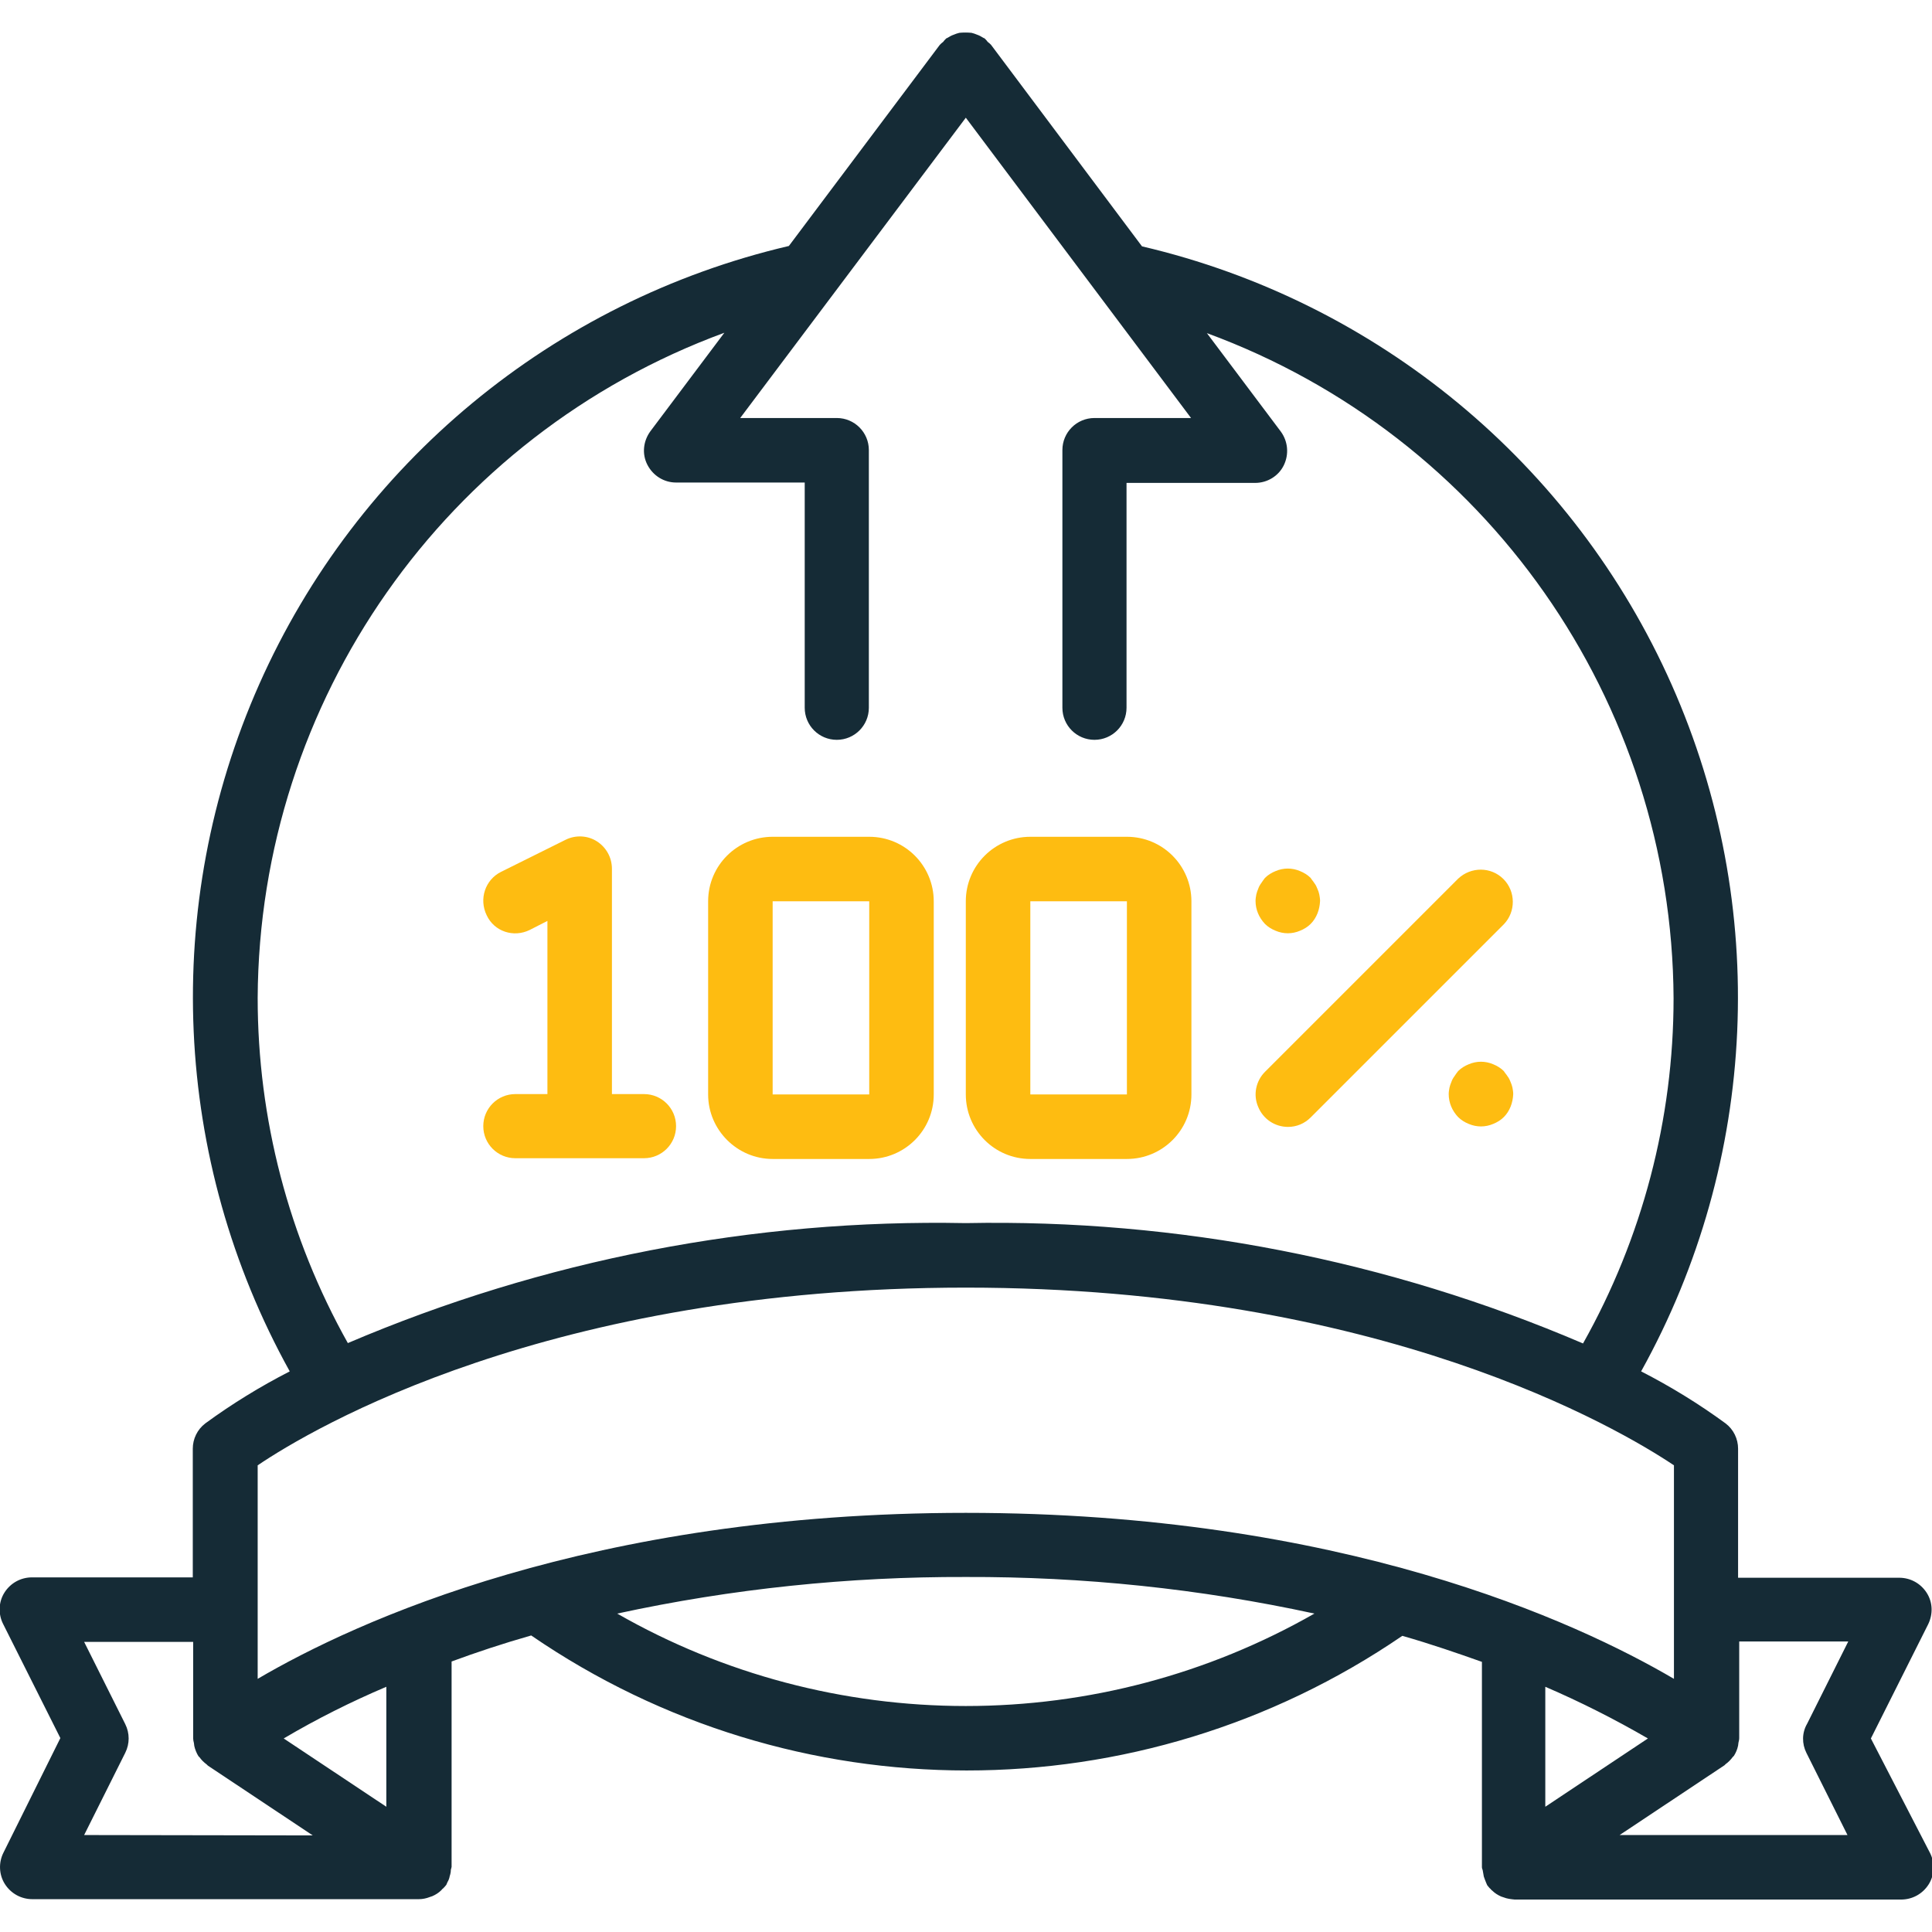
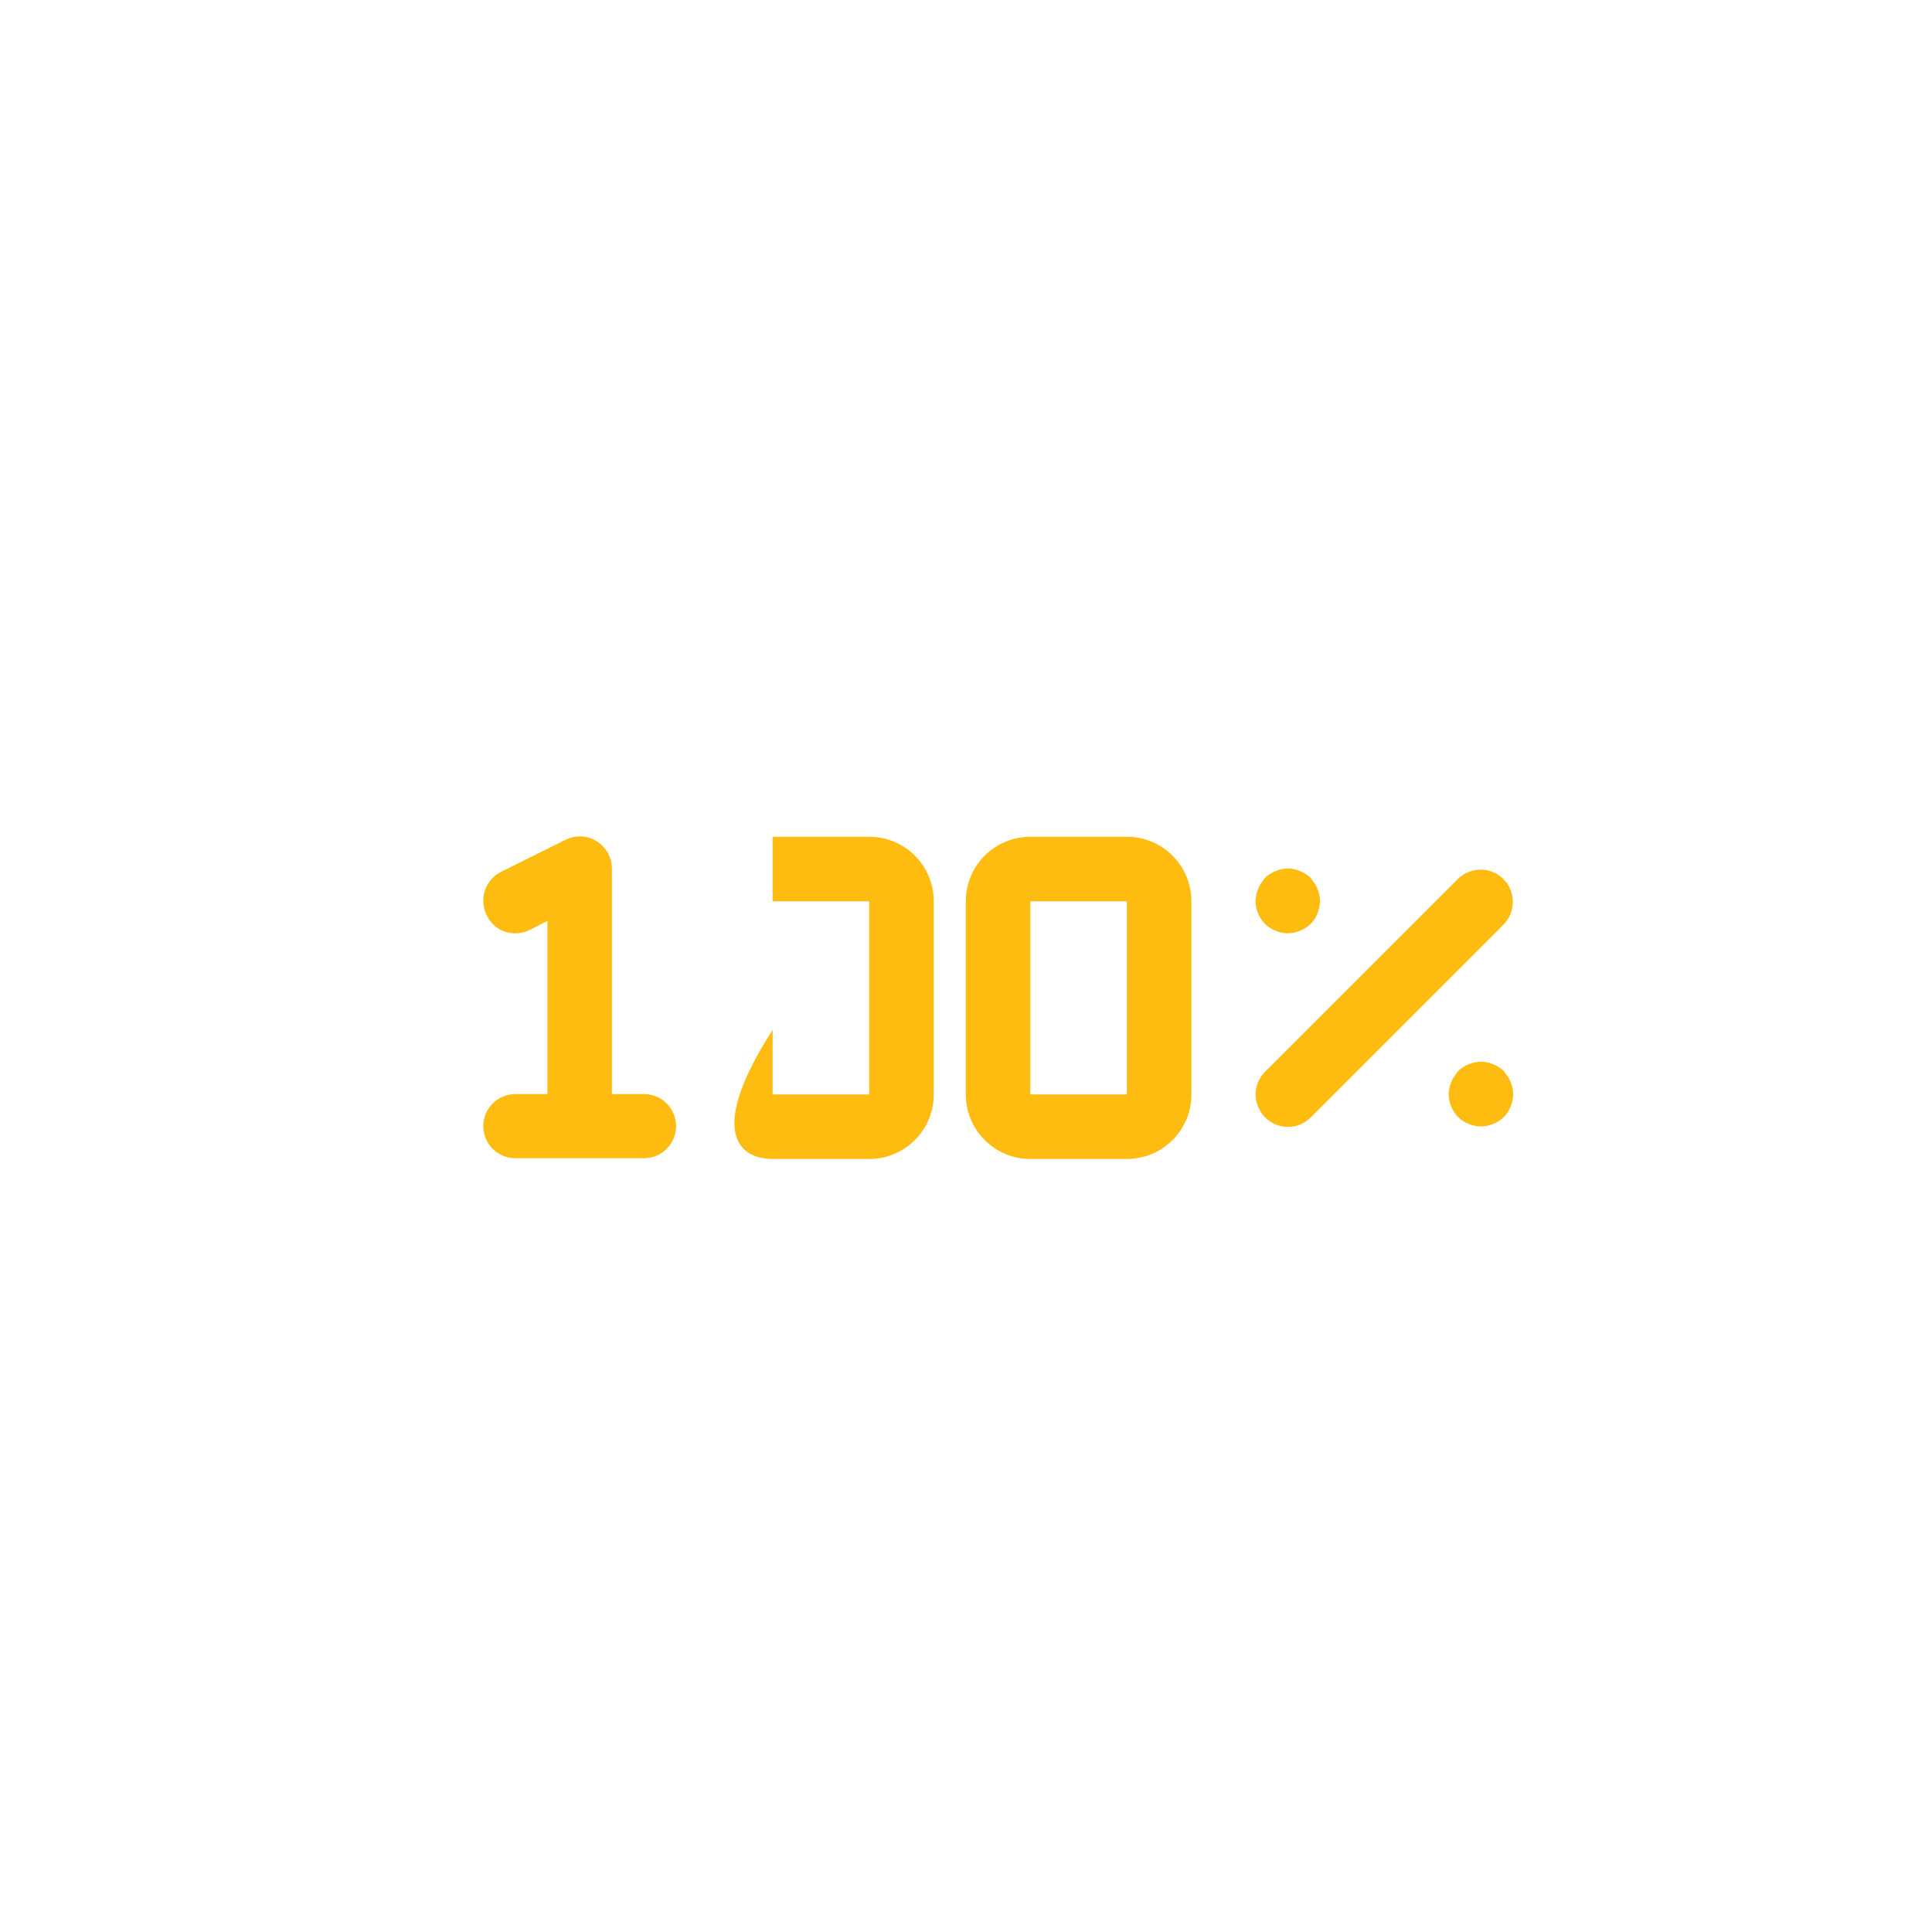
<svg xmlns="http://www.w3.org/2000/svg" version="1.1" id="Capa_1" x="0px" y="0px" viewBox="0 0 512.1 512.1" style="enable-background:new 0 0 512.1 512.1;" xml:space="preserve">
  <style type="text/css">
	.st0{fill:#152B36;}
	.st1{fill:#FEBC11;}
</style>
  <g>
    <g>
      <g>
-         <path class="st0" d="M495.9,460.8l15.2-30.3c1.3-2.7,1.2-5.8-0.4-8.3c-1.6-2.5-4.3-4-7.3-4h-42.7V384c0-2.6-1.2-5.1-3.3-6.7     c-7.1-5.2-14.6-9.8-22.4-13.8c31.1-56,34.1-123.4,8.1-182s-78-101.6-140.4-116.2l-40-53.4c-0.3-0.3-0.6-0.6-0.9-0.8     c-0.2-0.3-0.5-0.6-0.8-0.9c-0.1-0.1-0.3-0.1-0.4-0.2c-0.5-0.3-1-0.6-1.6-0.8c-0.5-0.2-1-0.4-1.5-0.5c-1.1-0.1-2.2-0.1-3.2,0     c-0.5,0.1-1,0.3-1.5,0.5c-0.6,0.2-1.1,0.5-1.6,0.8c-0.1,0.1-0.3,0.1-0.4,0.2c-0.3,0.3-0.6,0.6-0.8,0.9c-0.3,0.2-0.6,0.5-0.9,0.8     l-40,53.3C146.7,79.8,94.7,122.8,68.7,181.4s-23,126,8.1,182.1c-7.8,4-15.3,8.6-22.4,13.8c-2.1,1.6-3.3,4.1-3.3,6.7v34.1H8.5     c-3,0-5.7,1.5-7.3,4s-1.7,5.7-0.4,8.3L16,460.7L0.9,491.1c-1.3,2.6-1.2,5.8,0.4,8.3s4.3,4,7.3,4H111c1,0,2-0.2,3-0.6     c0.2-0.1,0.4-0.1,0.6-0.2c0.9-0.4,1.7-0.9,2.4-1.6c0.1-0.1,0.2-0.3,0.4-0.4c0.3-0.3,0.6-0.6,0.9-1c0.1-0.2,0.2-0.5,0.3-0.7     c0.3-0.5,0.5-1,0.6-1.6c0.2-0.6,0.3-1.1,0.3-1.7c0.1-0.2,0.1-0.5,0.2-0.7v-54.5c6.5-2.4,13.4-4.7,21.1-6.9     c69.5,47.7,161.3,47.7,230.9,0.1c7.7,2.2,14.6,4.6,21.1,6.9v54.4c0,0.3,0.1,0.5,0.2,0.8c0.1,0.6,0.2,1.2,0.3,1.7     c0.2,0.6,0.4,1.1,0.6,1.6c0.1,0.2,0.2,0.5,0.3,0.7c0.3,0.3,0.5,0.7,0.9,1c0.1,0.1,0.2,0.3,0.4,0.4c0.7,0.7,1.5,1.2,2.4,1.6     c0.2,0.1,0.4,0.1,0.6,0.2c1,0.4,2,0.5,3,0.6h102.4c3,0,5.7-1.5,7.3-4c1.6-2.5,1.7-5.7,0.4-8.3L495.9,460.8z M68.3,264.5     C68.7,185.7,118,115.4,192,88.2l-19.6,26.1c-1.9,2.6-2.3,6-0.8,8.9s4.4,4.7,7.6,4.7h34.1v59.7c0,4.7,3.8,8.5,8.5,8.5     s8.5-3.8,8.5-8.5v-68.3c0-4.7-3.8-8.5-8.5-8.5h-25.6L256,31.2l59.7,79.6h-25.6c-4.7,0-8.5,3.8-8.5,8.5v68.3     c0,4.7,3.8,8.5,8.5,8.5s8.5-3.8,8.5-8.5V128h34.1c3.2,0,6.2-1.8,7.6-4.7c1.4-2.9,1.1-6.3-0.8-8.9l-19.6-26.1     c74,27.2,123.3,97.5,123.7,176.3c0,32.1-8.3,63.6-24,91.5C368,334,312.2,323.1,256,324.2c-56.2-1.1-112,9.7-163.8,31.8     C76.5,328,68.3,296.5,68.3,264.5z M22.3,486.4l10.9-21.8c1.2-2.4,1.2-5.2,0-7.6l-10.9-21.8h28.9v25.6c0,0.4,0.1,0.8,0.2,1.2     c0,0.3,0.1,0.5,0.1,0.8c0.2,0.9,0.6,1.9,1.1,2.7c0.1,0.1,0.2,0.2,0.3,0.3c0.5,0.7,1.1,1.3,1.9,1.9c0.1,0.1,0.2,0.2,0.3,0.3     l27.8,18.5L22.3,486.4L22.3,486.4z M102.4,478.9l-27.2-18.1c8.8-5.2,17.8-9.7,27.2-13.7C102.4,447.1,102.4,478.9,102.4,478.9z      M256,452.2c-32.4,0-64.3-8.4-92.4-24.5c30.4-6.6,61.4-9.8,92.4-9.7c31.1-0.1,62,3.1,92.4,9.7C320.2,443.8,288.4,452.2,256,452.2     z M256,401c-99.5,0-161.8,28.8-187.7,44v-56.6c14.5-9.8,77.3-47.1,187.7-47.1c110.1,0,173.2,37.4,187.7,47.1V445     C417.8,429.8,355.5,401,256,401z M409.6,447.1c9.3,4,18.4,8.6,27.2,13.7l-27.2,18.1V447.1z M478.8,464.6l10.9,21.8h-60.4     l27.8-18.5c0.1-0.1,0.2-0.2,0.3-0.3c0.7-0.5,1.3-1.1,1.9-1.9c0.1-0.1,0.2-0.2,0.3-0.3c0.5-0.8,0.9-1.7,1.1-2.7     c0-0.3,0.1-0.5,0.1-0.8c0.1-0.4,0.2-0.8,0.2-1.2v-25.6h28.9L479,456.9C477.6,459.3,477.6,462.2,478.8,464.6z" />
        <path class="st1" d="M140.4,246.5l4.7-2.4V290h-8.5c-4.7,0-8.5,3.8-8.5,8.5s3.8,8.5,8.5,8.5h34.1c4.7,0,8.5-3.8,8.5-8.5     s-3.8-8.5-8.5-8.5h-8.5v-59.7c0-3-1.5-5.7-4-7.3s-5.7-1.7-8.3-0.4l-17.1,8.5c-4.2,2.1-5.9,7.2-3.8,11.5     C131,246.9,136.1,248.6,140.4,246.5z" />
-         <path class="st1" d="M204.8,307.2h25.6c9.4,0,17.1-7.6,17.1-17.1v-51.2c0-9.4-7.6-17.1-17.1-17.1h-25.6     c-9.4,0-17.1,7.6-17.1,17.1v51.2C187.7,299.5,195.4,307.2,204.8,307.2z M204.8,238.9h25.6v51.2h-25.6V238.9z" />
+         <path class="st1" d="M204.8,307.2h25.6c9.4,0,17.1-7.6,17.1-17.1v-51.2c0-9.4-7.6-17.1-17.1-17.1h-25.6     v51.2C187.7,299.5,195.4,307.2,204.8,307.2z M204.8,238.9h25.6v51.2h-25.6V238.9z" />
        <path class="st1" d="M273.1,307.2h25.6c9.4,0,17.1-7.6,17.1-17.1v-51.2c0-9.4-7.6-17.1-17.1-17.1h-25.6     c-9.4,0-17.1,7.6-17.1,17.1v51.2C256,299.5,263.6,307.2,273.1,307.2z M273.1,238.9h25.6v51.2h-25.6V238.9z" />
        <path class="st1" d="M338.1,246.7c2.1,0.9,4.4,0.9,6.5,0c1-0.4,2-1,2.8-1.8c1.6-1.6,2.4-3.8,2.5-6.1c0-0.6-0.1-1.1-0.2-1.7     c-0.1-0.5-0.3-1.1-0.5-1.5c-0.2-0.5-0.4-1-0.8-1.5c-0.3-0.5-0.7-0.9-1-1.4c-0.8-0.8-1.8-1.4-2.8-1.8c-2.1-0.9-4.4-0.9-6.5,0     c-1,0.4-2,1-2.8,1.8c-0.3,0.4-0.7,0.9-1,1.4c-0.3,0.4-0.6,0.9-0.8,1.5c-0.2,0.5-0.4,1-0.5,1.5c-0.1,0.6-0.2,1.1-0.2,1.7     c0,2.3,0.9,4.4,2.5,6.1C336.1,245.7,337.1,246.3,338.1,246.7z" />
        <path class="st1" d="M400.4,286.8c-0.2-0.5-0.4-1-0.8-1.5c-0.3-0.5-0.7-0.9-1-1.4c-0.8-0.8-1.8-1.4-2.8-1.8     c-2.1-0.9-4.4-0.9-6.5,0c-1,0.4-2,1-2.8,1.8c-0.3,0.4-0.7,0.9-1,1.4c-0.3,0.4-0.6,0.9-0.8,1.5c-0.2,0.5-0.4,1-0.5,1.5     c-0.1,0.6-0.2,1.1-0.2,1.7c0,2.3,0.9,4.4,2.5,6.1c0.8,0.8,1.8,1.4,2.8,1.8c2.1,0.9,4.4,0.9,6.5,0c1-0.4,2-1,2.8-1.8     c1.6-1.6,2.4-3.8,2.5-6.1c0-0.6-0.1-1.1-0.2-1.7C400.8,287.8,400.6,287.3,400.4,286.8z" />
        <path class="st1" d="M333.5,293.4c1.3,3.2,4.4,5.3,7.9,5.3c2.3,0,4.4-0.9,6-2.5l51.2-51.2c3.2-3.3,3.2-8.7-0.1-12     c-3.3-3.3-8.6-3.3-12-0.1l-51.2,51.2C332.9,286.5,332.1,290.2,333.5,293.4z" />
      </g>
    </g>
  </g>
</svg>